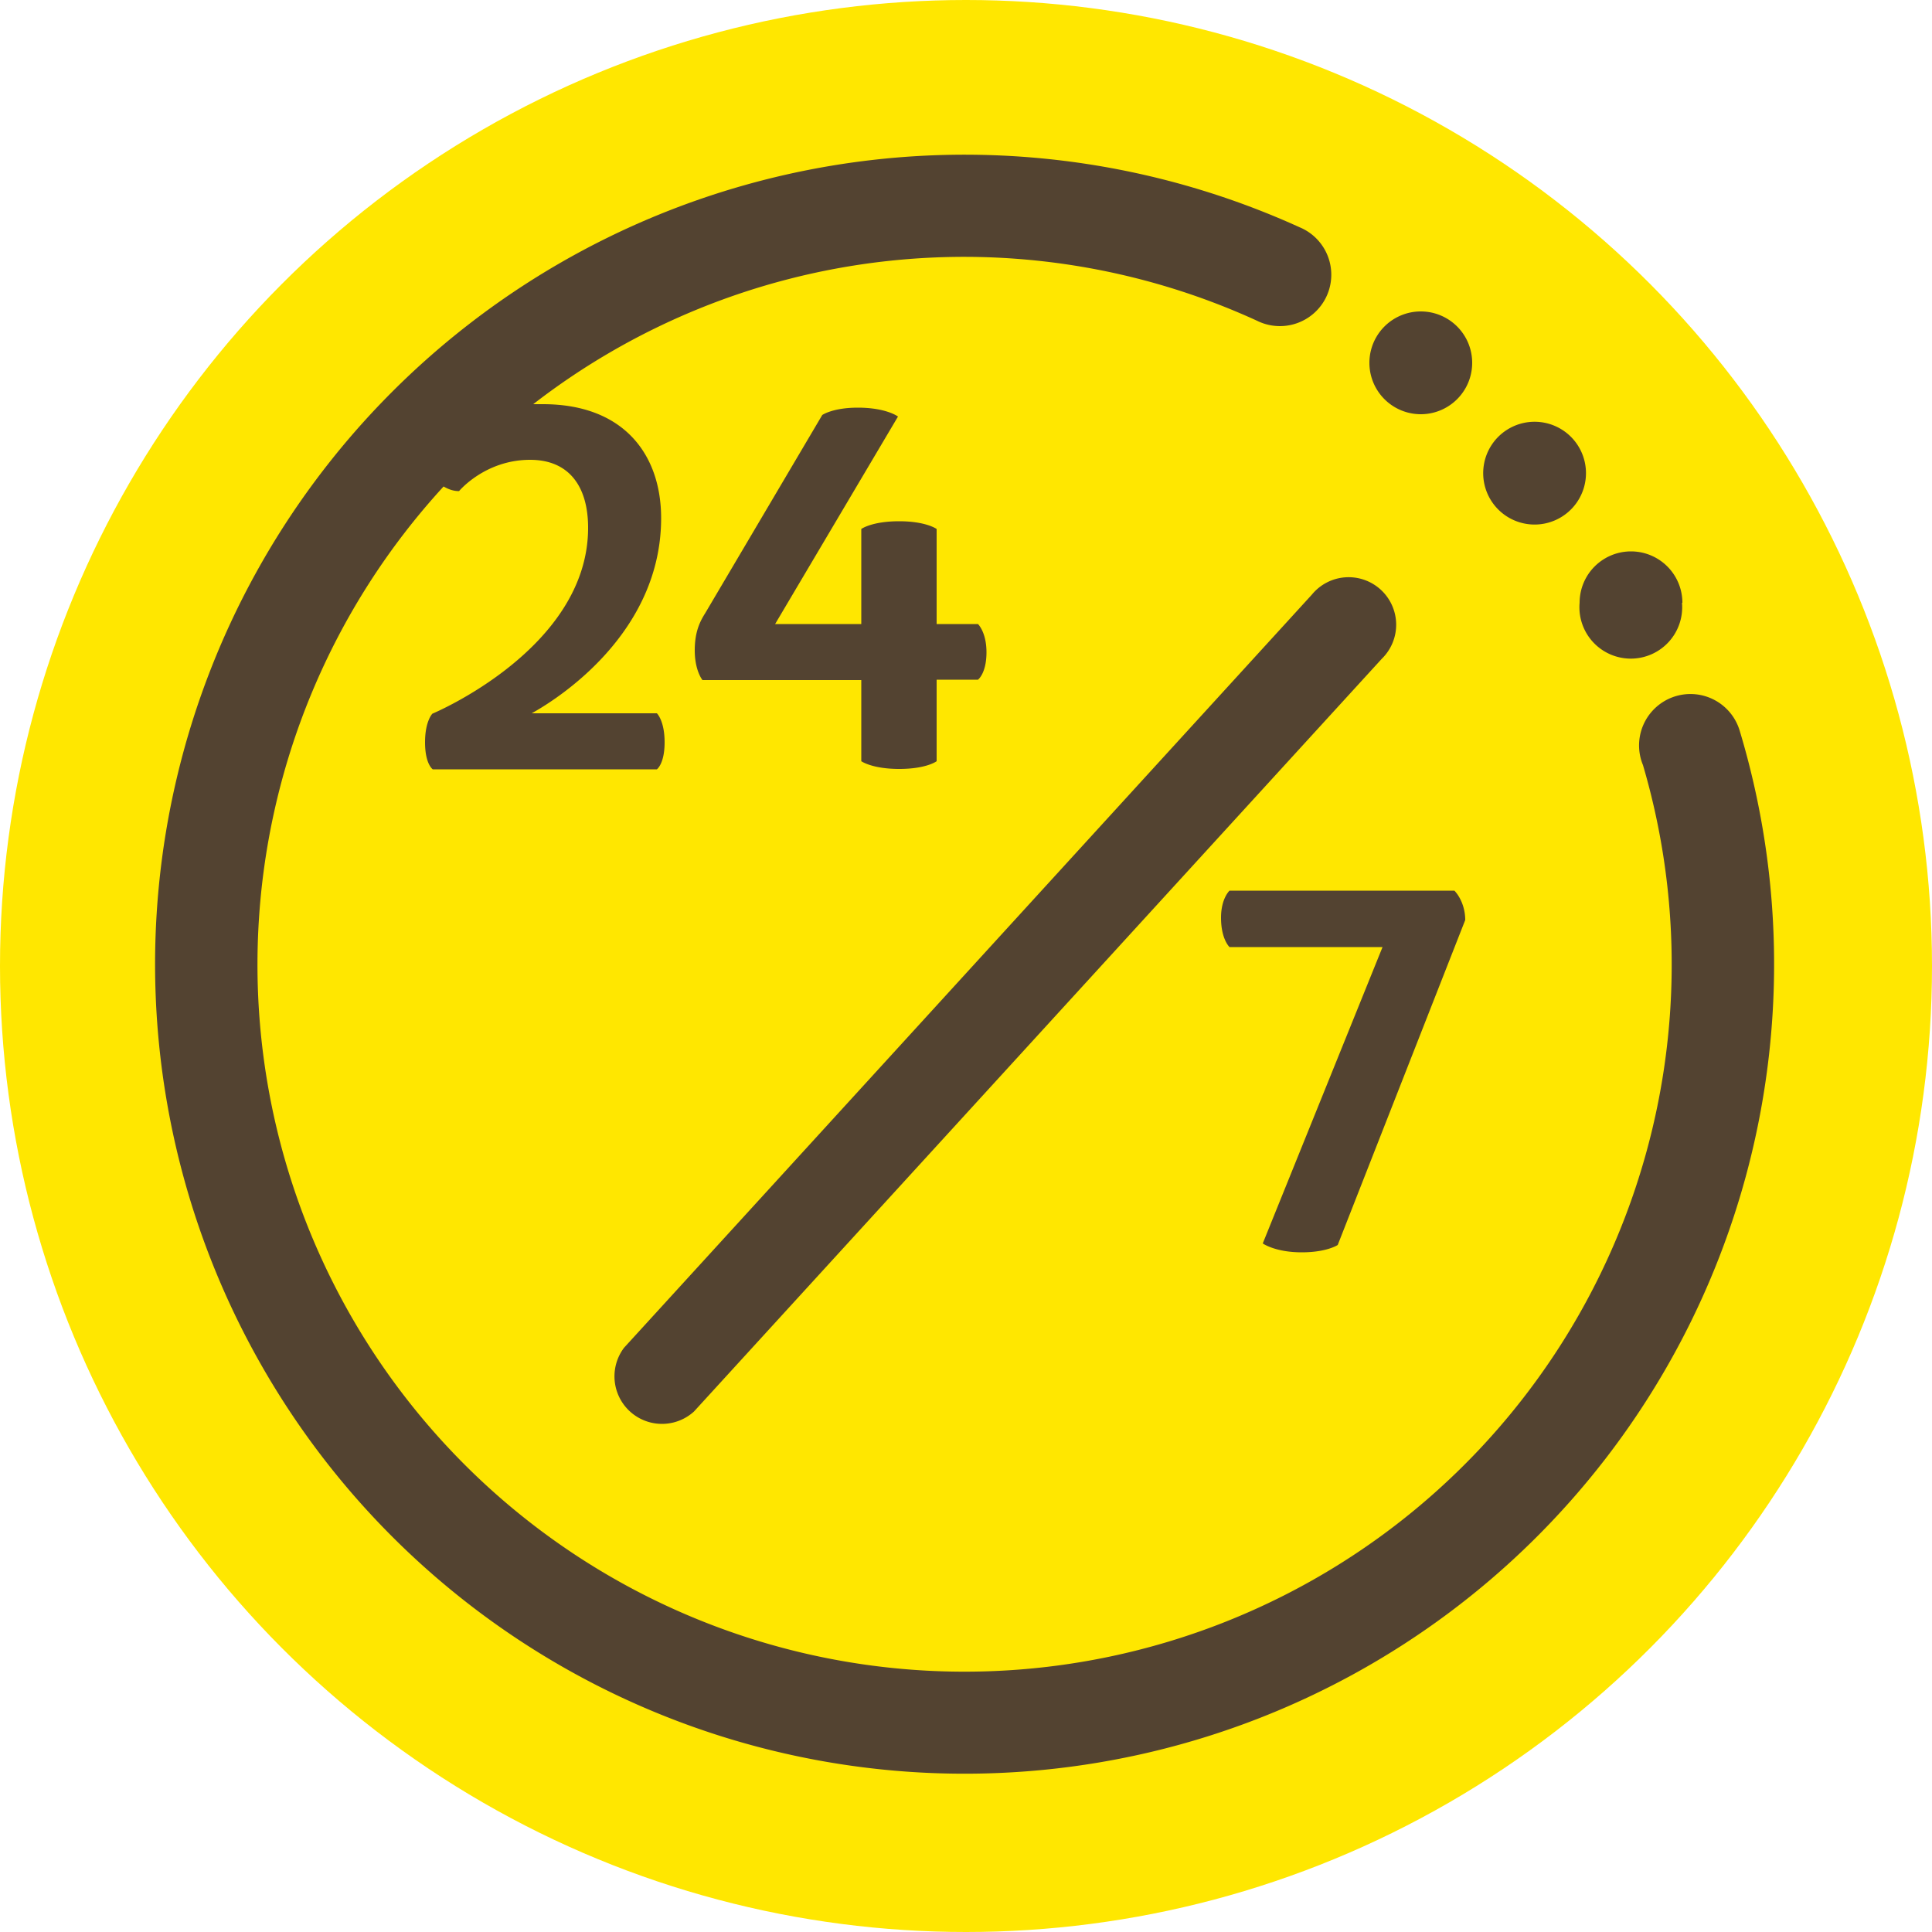
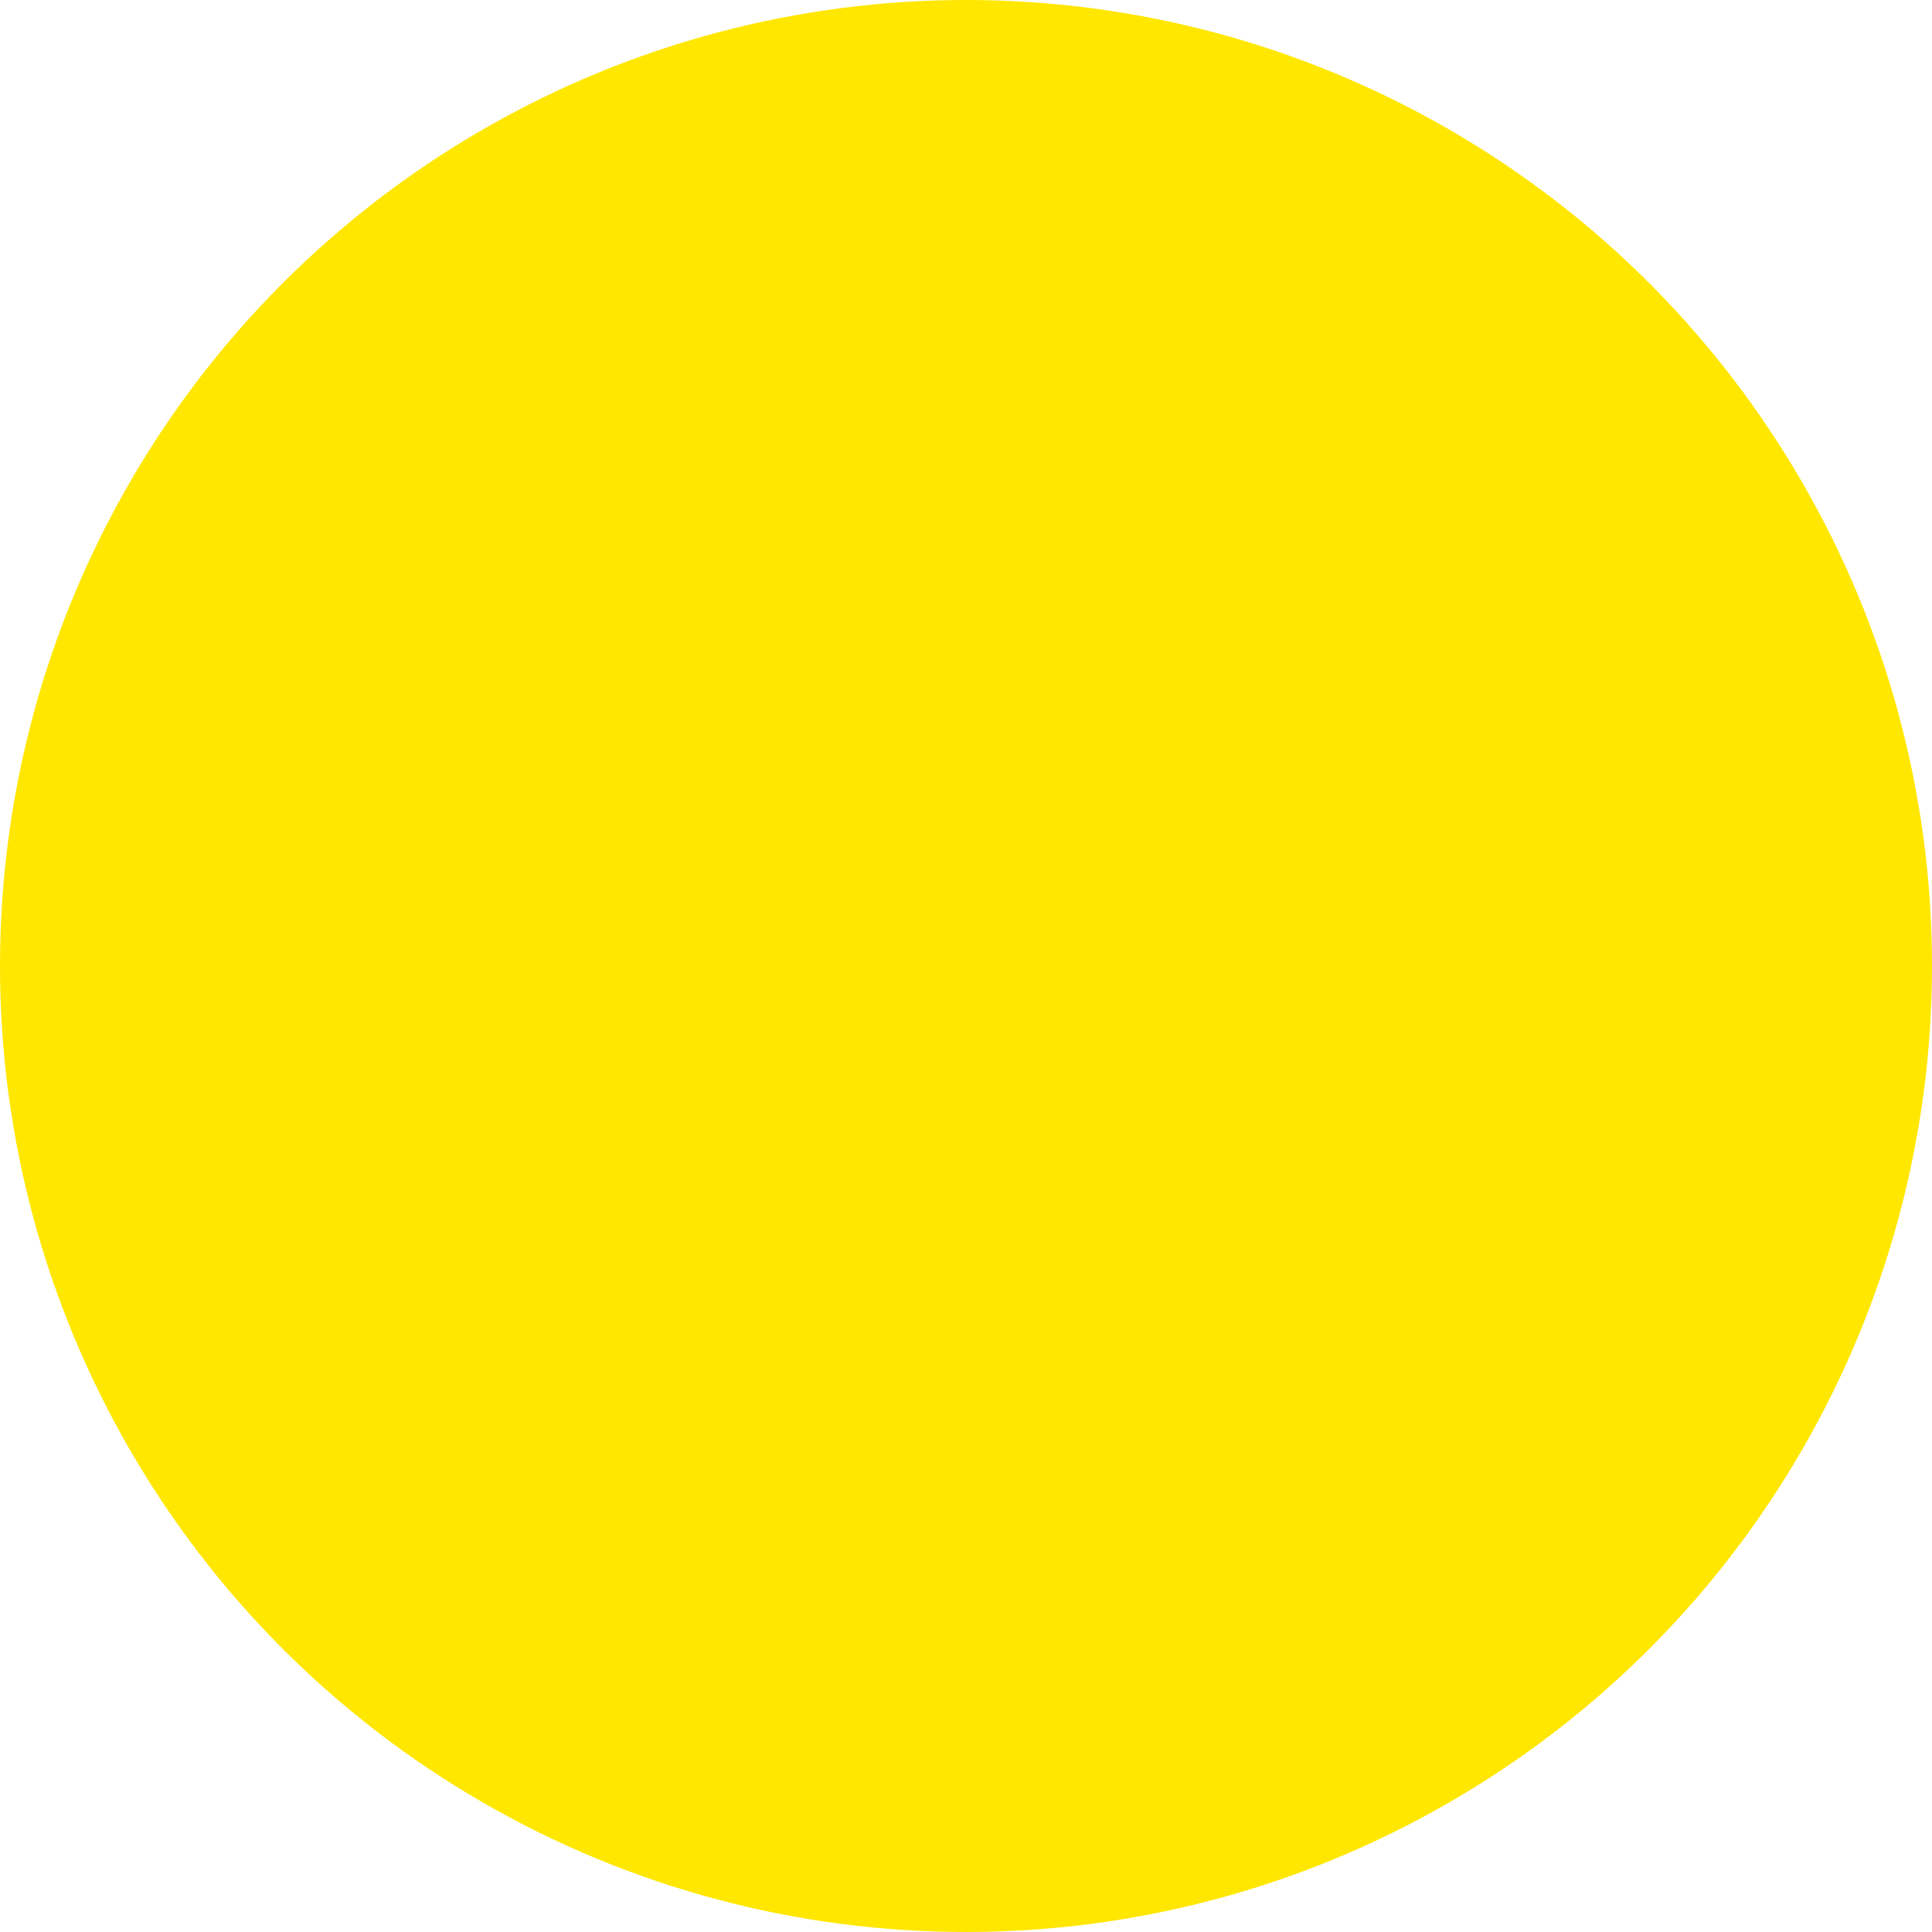
<svg xmlns="http://www.w3.org/2000/svg" fill="none" viewBox="0 0 50 50">
  <circle cx="25" cy="25" r="25" fill="#FFE700" />
-   <path fill="#534331" fill-rule="evenodd" d="M32.53 8.3a1.33 1.33 0 1 0 1.1-2.42A20.95 20.95 0 1 0 45.02 18.9a1.33 1.33 0 1 0-2.5.9 18.3 18.3 0 1 1-31.04-7.21c.12.07.25.12.4.12 0 0 .67-.81 1.84-.81 1 0 1.5.68 1.5 1.76 0 3.13-4.03 4.81-4.03 4.81s-.19.19-.19.74c0 .57.2.7.2.7H17s.2-.14.2-.7c0-.56-.2-.75-.2-.75h-3.26.02c.25-.14 3.35-1.84 3.35-5.05 0-1.64-.96-2.95-3.06-2.95h-.25A18.21 18.21 0 0 1 32.53 8.3Zm11 7.3a1.33 1.33 0 1 1-2.65 0 1.33 1.33 0 0 1 2.66 0Zm-6.76-4.88a1.33 1.33 0 1 0 0-2.66 1.33 1.33 0 0 0 0 2.66Zm4.27 1.41a1.33 1.33 0 1 1-2.65 0 1.33 1.33 0 0 1 2.65 0ZM22.2 10.55c.74 0 1.04.23 1.04.23l-3.18 5.37h2.23v-2.46s.27-.2.98-.2c.7 0 .97.2.97.2v2.46h1.07s.22.21.22.73c0 .55-.22.71-.22.71h-1.07v2.11s-.26.2-.97.2c-.7 0-.98-.2-.98-.2v-2.1h-4.11s-.2-.24-.2-.77c0-.47.13-.74.27-.96l3.03-5.13s.27-.19.92-.19Zm9.4 13.2c0-.5.22-.7.22-.7h5.82c.16.17.28.45.28.76l-3.3 8.41s-.28.19-.93.19c-.69 0-1.01-.23-1.01-.23l3.1-7.67h-3.96s-.22-.2-.22-.76Zm4.16-6.7a1.23 1.23 0 1 0-1.81-1.66l-17.8 19.49a1.23 1.23 0 0 0 1.81 1.65l17.8-19.48Z" clip-rule="evenodd" />
</svg>